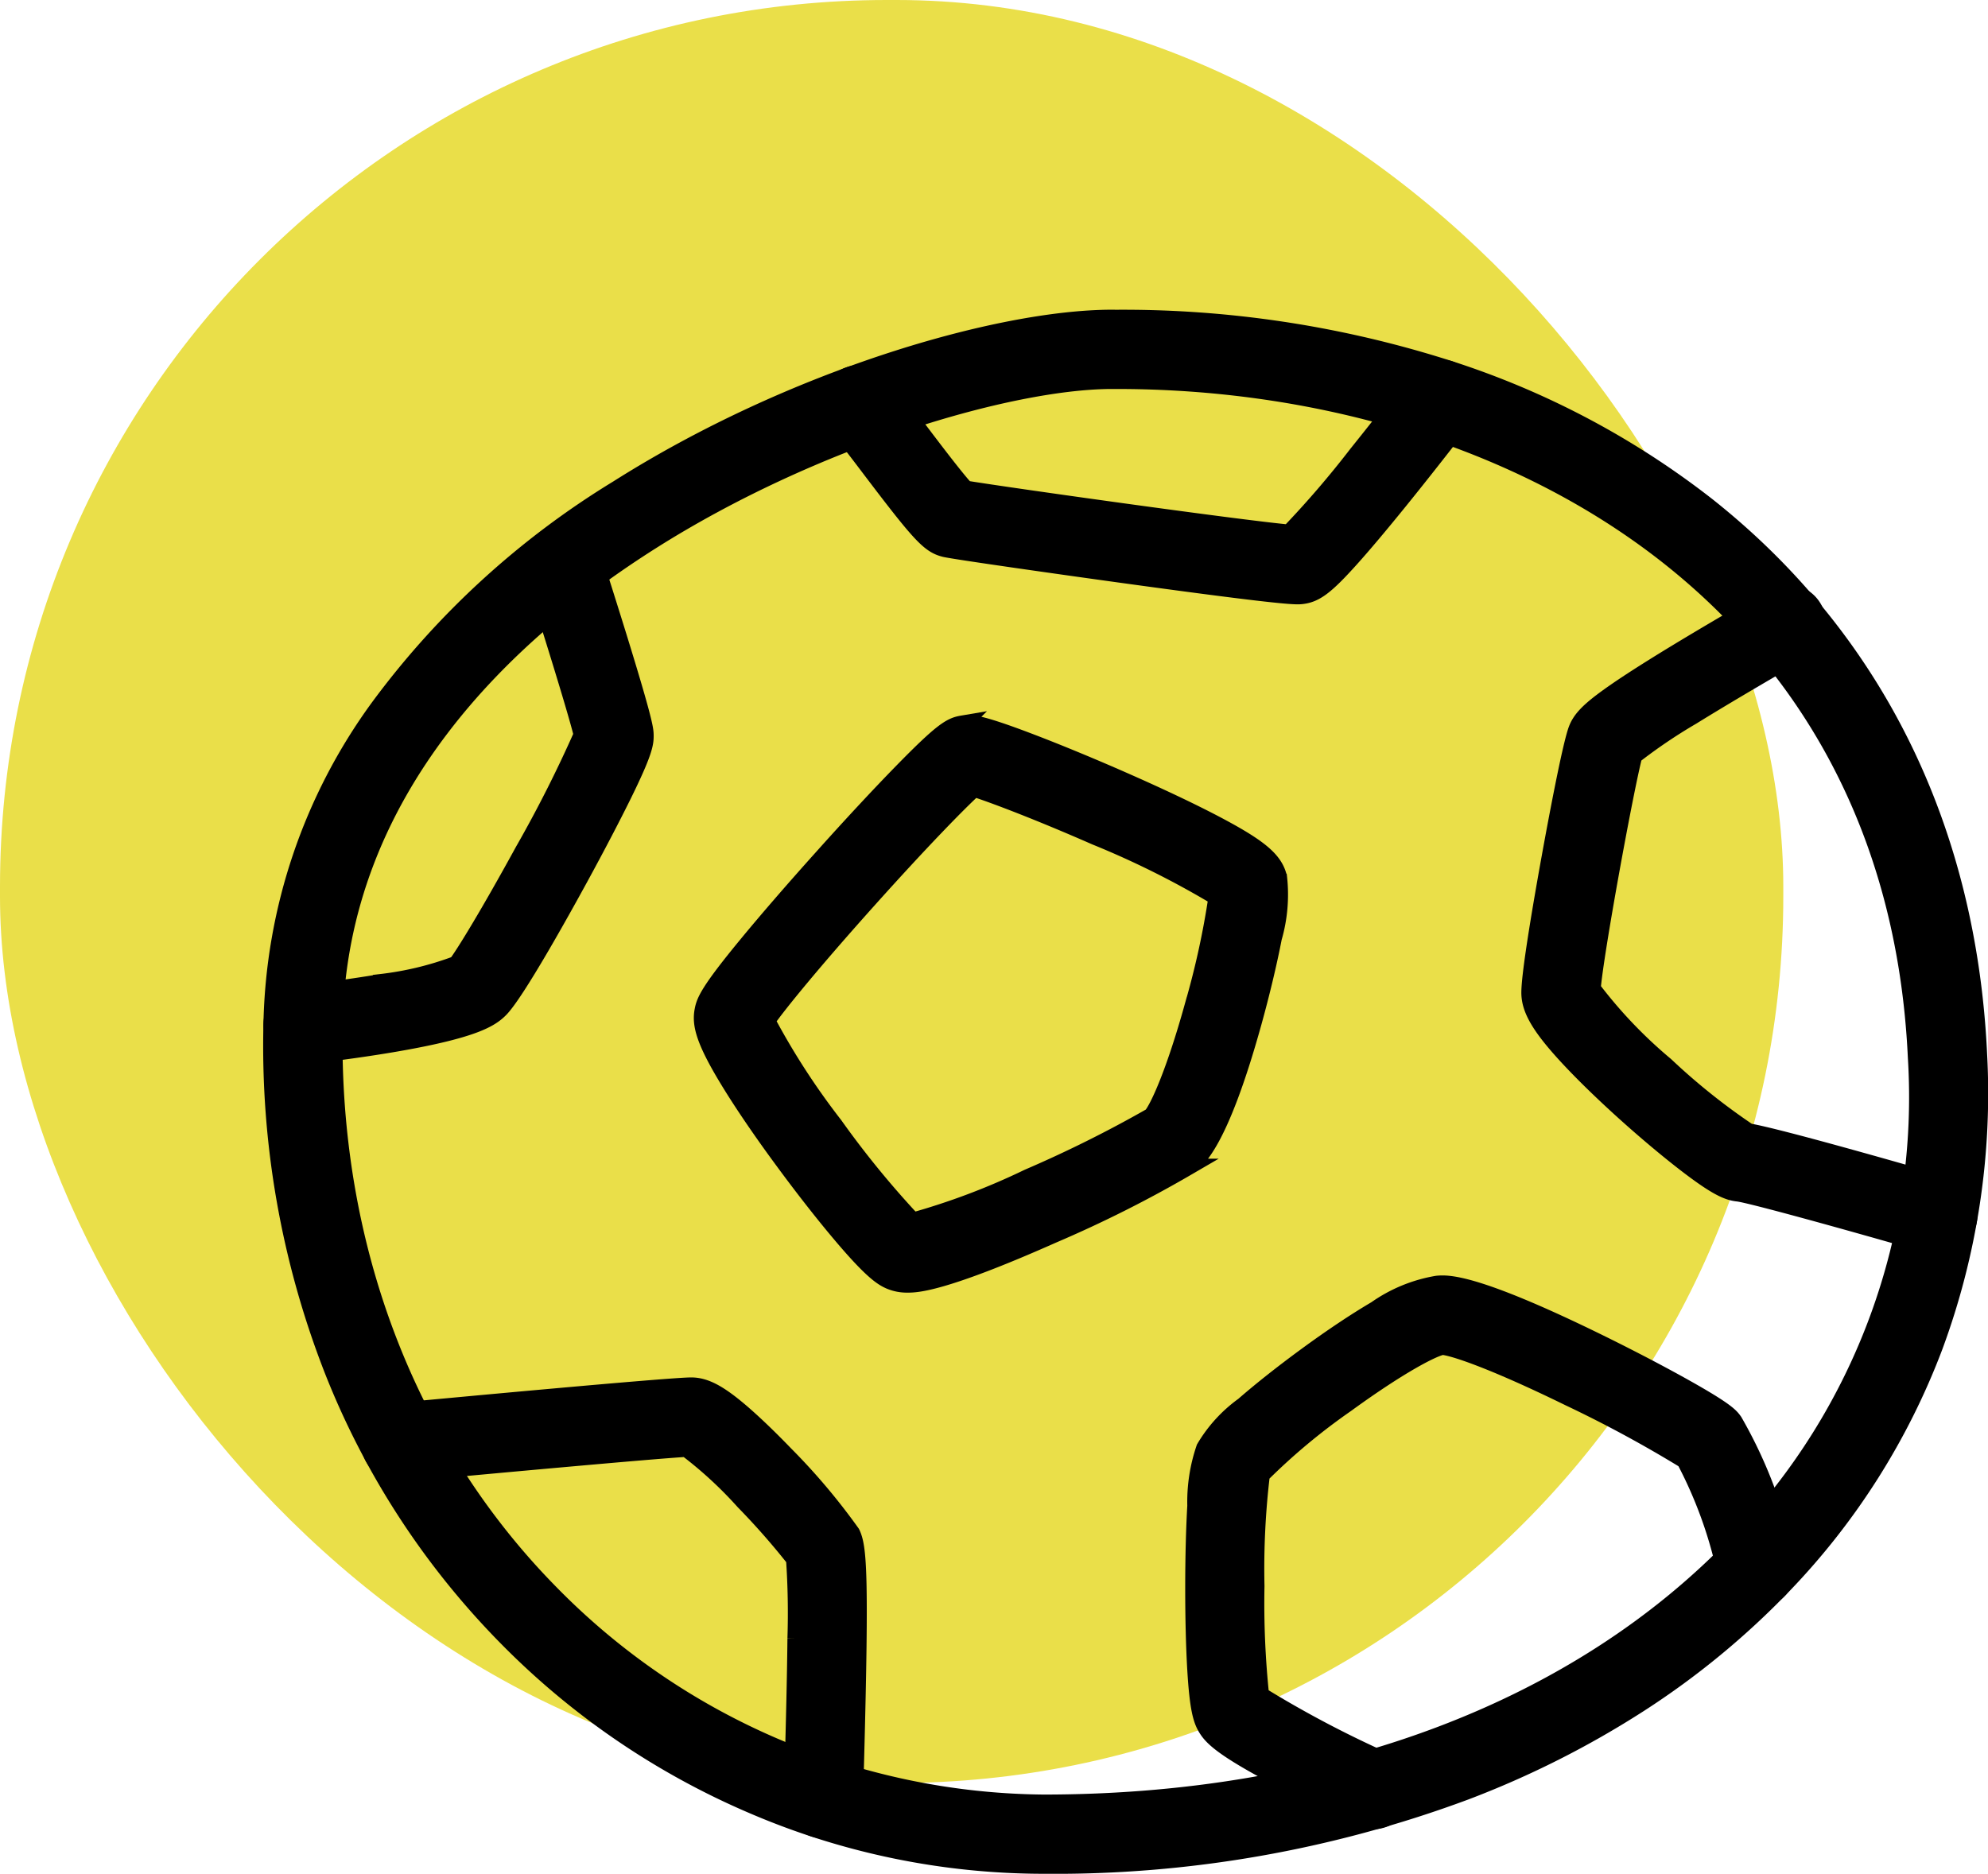
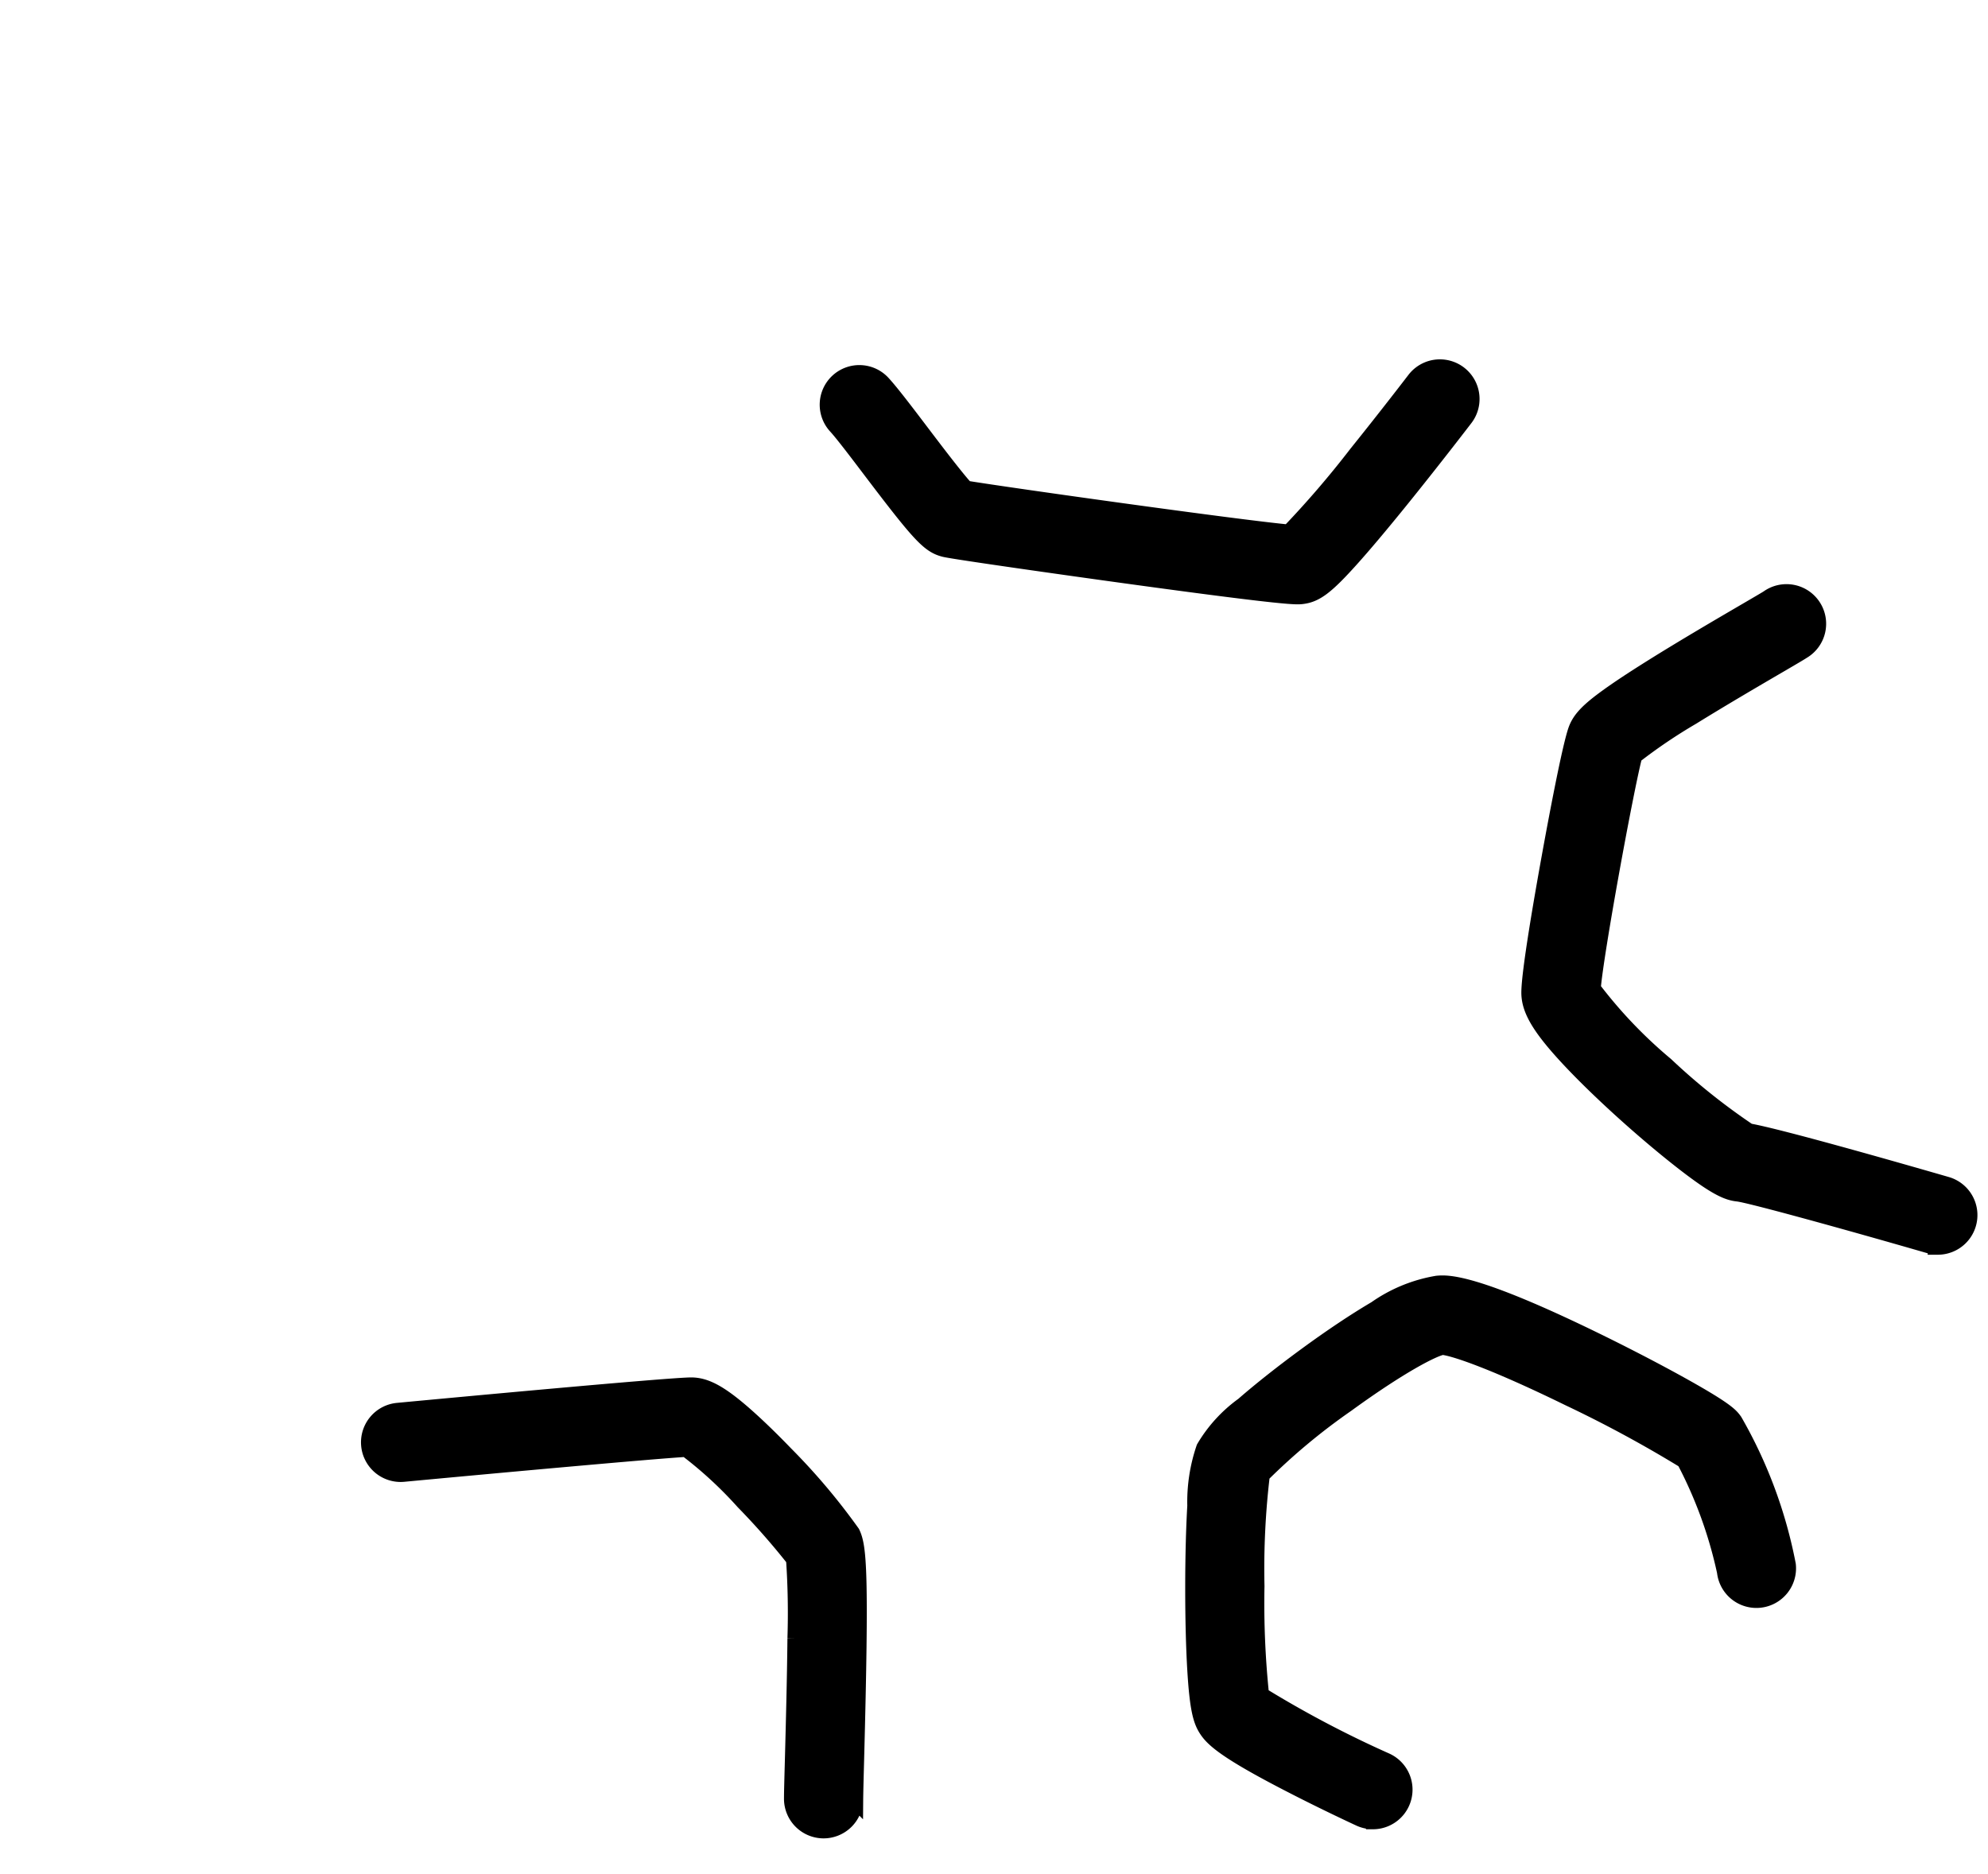
<svg xmlns="http://www.w3.org/2000/svg" width="116.568" height="109.889" viewBox="0 0 116.568 109.889">
  <g id="Group_85" data-name="Group 85" transform="translate(-1924.563 -3034.679)">
-     <rect id="Rectangle_93" data-name="Rectangle 93" width="104.565" height="104.565" rx="52" transform="translate(1924.563 3034.679)" fill="#eadf49" />
    <g id="_12" data-name="12" transform="translate(1940.497 3053.344)">
      <g id="Group_6" data-name="Group 6" transform="translate(0 0)">
-         <path id="Path_70" data-name="Path 70" d="M71.109,75.585A62.637,62.637,0,0,1,89.9,78.356a48.884,48.884,0,0,1,15.83,8.242c9.78,7.758,15.278,18.876,15.9,32.15a42.741,42.741,0,0,1-2.6,17.144,41.159,41.159,0,0,1-8.835,13.977,47,47,0,0,1-8.449,6.962,54.726,54.726,0,0,1-10.24,5.162,69.027,69.027,0,0,1-24.69,4.315,43.215,43.215,0,0,1-17.057-3.516,45.071,45.071,0,0,1-14.51-9.926,46.7,46.7,0,0,1-10.136-15.64,52.212,52.212,0,0,1-3.552-20.248A32.556,32.556,0,0,1,27.832,98.4a49.294,49.294,0,0,1,14-12.817c10.29-6.515,22.32-9.962,28.884-10Zm-4.3,87.076c16.852,0,31.32-5.438,40.74-15.309a37.652,37.652,0,0,0,10.433-28.433C116.7,91.5,93.516,79.232,71.109,79.232h-.377c-5.9.033-17.347,3.35-26.953,9.433-8.339,5.28-18.331,14.489-18.574,28.376-.228,12.924,4.262,24.738,12.643,33.268A40.963,40.963,0,0,0,66.813,162.661Z" transform="translate(-21.548 -75.585)" stroke="#000" stroke-linecap="round" stroke-width="1" />
-         <path id="Path_71" data-name="Path 71" d="M154.844,222.609a2.545,2.545,0,0,1-1.054-.207c-.436-.194-1.051-.578-2.843-2.7-1.05-1.242-2.287-2.825-3.483-4.458-.9-1.223-2.172-3.025-3.166-4.67-1.412-2.334-1.6-3.25-1.437-4.044.1-.522.355-1.128,2.5-3.736,1.184-1.442,2.79-3.3,4.521-5.227,1.7-1.9,3.352-3.673,4.649-5,2.346-2.4,2.848-2.688,3.507-2.8a2.084,2.084,0,0,1,.342-.028c.323,0,.812,0,3.717,1.112,1.65.631,3.692,1.477,5.6,2.321,1.521.671,3.7,1.669,5.462,2.611,2.385,1.277,3.221,2,3.441,3a9.109,9.109,0,0,1-.307,3.519c-.287,1.481-.707,3.24-1.182,4.953-2.014,7.257-3.366,8.16-3.876,8.5a71.388,71.388,0,0,1-7.883,3.961C156.84,222.609,155.338,222.609,154.844,222.609Zm-8.262-15.449a42.5,42.5,0,0,0,3.969,6.126,54.6,54.6,0,0,0,4.6,5.631,40.7,40.7,0,0,0,6.765-2.557,71.972,71.972,0,0,0,7.23-3.6c.393-.448,1.345-2.5,2.454-6.5a48.5,48.5,0,0,0,1.388-6.347,51.773,51.773,0,0,0-7.109-3.547c-3.3-1.447-5.965-2.462-7.131-2.834-.935.854-3.111,3.078-6.24,6.57C149.407,203.563,147.294,206.134,146.582,207.159Z" transform="translate(-117.563 -165.968)" stroke="#000" stroke-linecap="round" stroke-width="1" />
        <path id="Path_72" data-name="Path 72" d="M75.734,402.266h-.012a1.824,1.824,0,0,1-1.812-1.836c0-.4.024-1.219.055-2.357.052-1.958.123-4.639.147-7.039a46.267,46.267,0,0,0-.084-4.656A42.493,42.493,0,0,0,71.059,383a23.978,23.978,0,0,0-3.372-3.106c-1.881.108-10.925.931-16.578,1.462a1.824,1.824,0,1,1-.341-3.632c2.648-.249,15.922-1.49,17.2-1.49.8,0,1.6.418,2.863,1.49.927.789,1.942,1.8,2.629,2.513a37.182,37.182,0,0,1,3.91,4.629c.39.8.531,2.3.238,13.3-.029,1.075-.051,1.924-.054,2.284A1.824,1.824,0,0,1,75.734,402.266Z" transform="translate(-43.374 -313.62)" stroke="#000" stroke-linecap="round" stroke-width="1" />
-         <path id="Path_73" data-name="Path 73" d="M23.411,166.837a1.824,1.824,0,0,1-.173-3.639c.673-.065,2.726-.311,4.772-.657a18.641,18.641,0,0,0,4.405-1.066c.43-.56,1.846-2.855,3.922-6.647a75.148,75.148,0,0,0,3.445-6.817c-.295-1.225-1.627-5.562-2.862-9.417a1.824,1.824,0,1,1,3.474-1.113c.007.023.757,2.363,1.5,4.763,1.571,5.088,1.576,5.473,1.58,5.813.006.483-.081,1.014-1.272,3.44-.64,1.3-1.536,3.019-2.521,4.825-1.105,2.026-3.778,6.841-4.725,7.788-.541.541-1.495,1.183-6,1.97-2.243.391-4.581.673-5.362.749Q23.5,166.837,23.411,166.837Z" transform="translate(-21.58 -123.588)" stroke="#000" stroke-linecap="round" stroke-width="1" />
        <path id="Path_74" data-name="Path 74" d="M205.792,102.925c-.55,0-2.321-.154-10.48-1.28-2.965-.409-9.655-1.354-10.219-1.494-.892-.224-1.416-.785-4.322-4.617-.8-1.057-1.63-2.149-2.017-2.572a1.824,1.824,0,1,1,2.689-2.465c.5.548,1.306,1.607,2.235,2.833.793,1.046,2.058,2.714,2.636,3.338,2.664.435,16.06,2.312,18.975,2.579a56.5,56.5,0,0,0,3.985-4.636c1.781-2.213,3.39-4.315,3.406-4.336a1.824,1.824,0,0,1,2.9,2.216c-.019.024-1.876,2.451-3.826,4.859-1.156,1.427-2.121,2.573-2.87,3.406-1.442,1.605-2.056,2.068-2.857,2.156A1.869,1.869,0,0,1,205.792,102.925Z" transform="translate(-145.634 -86.649)" stroke="#000" stroke-linecap="round" stroke-width="1" />
        <path id="Path_75" data-name="Path 75" d="M399.686,191.336a1.824,1.824,0,0,1-.507-.072c-4.887-1.413-10.406-2.934-11.2-3.04-.615-.059-1.293-.357-3.076-1.729-1.1-.849-2.414-1.952-3.69-3.107-.974-.882-2.372-2.2-3.494-3.445-1.407-1.566-1.955-2.539-1.955-3.469,0-1.2.747-5.5,1.192-7.96.354-1.956,1.218-6.6,1.581-7.511.233-.581.707-1.07,1.811-1.867.641-.463,1.487-1.022,2.586-1.71,1.929-1.207,4.112-2.482,5.556-3.325.562-.328,1.143-.667,1.258-.742a1.824,1.824,0,1,1,2,3.047c-.174.114-.562.342-1.424.845-1.305.762-3.277,1.913-5.063,3.019a30.884,30.884,0,0,0-3.4,2.3c-.51,1.937-2.285,11.625-2.442,13.672a27.552,27.552,0,0,0,4.294,4.5,37.81,37.81,0,0,0,4.871,3.895c1.785.313,8.62,2.266,11.607,3.129a1.824,1.824,0,0,1-.506,3.576Z" transform="translate(-301.993 -136.924)" stroke="#000" stroke-linecap="round" stroke-width="1" />
        <path id="Path_76" data-name="Path 76" d="M291.635,379.011a1.817,1.817,0,0,1-.767-.17c-.079-.036-1.948-.9-3.928-1.92-4.071-2.086-4.722-2.782-5.072-3.366-.289-.482-.482-1.189-.613-3.377-.079-1.311-.122-3.011-.122-4.787s.043-3.495.122-4.843a9.721,9.721,0,0,1,.521-3.384,8.244,8.244,0,0,1,2.284-2.5c1.031-.9,2.344-1.934,3.695-2.923,1.473-1.078,2.878-2.016,4.063-2.712a8.757,8.757,0,0,1,3.589-1.477c.579-.051,2.118-.185,9.552,3.469,1.709.84,3.5,1.775,4.914,2.566,2.5,1.4,2.725,1.711,2.941,2.013a27.162,27.162,0,0,1,3.124,8.409,1.824,1.824,0,1,1-3.626.4,25.631,25.631,0,0,0-2.378-6.539,72.537,72.537,0,0,0-6.794-3.675c-4.726-2.311-6.9-2.971-7.43-3-.55.1-2.47,1.073-5.638,3.377a36.753,36.753,0,0,0-4.974,4.145,46.573,46.573,0,0,0-.317,6.544,51.761,51.761,0,0,0,.272,6.4,62.913,62.913,0,0,0,7.352,3.875,1.824,1.824,0,0,1-.769,3.479Z" transform="translate(-227.071 -290.903)" stroke="#000" stroke-linecap="round" stroke-width="1" />
      </g>
    </g>
  </g>
</svg>